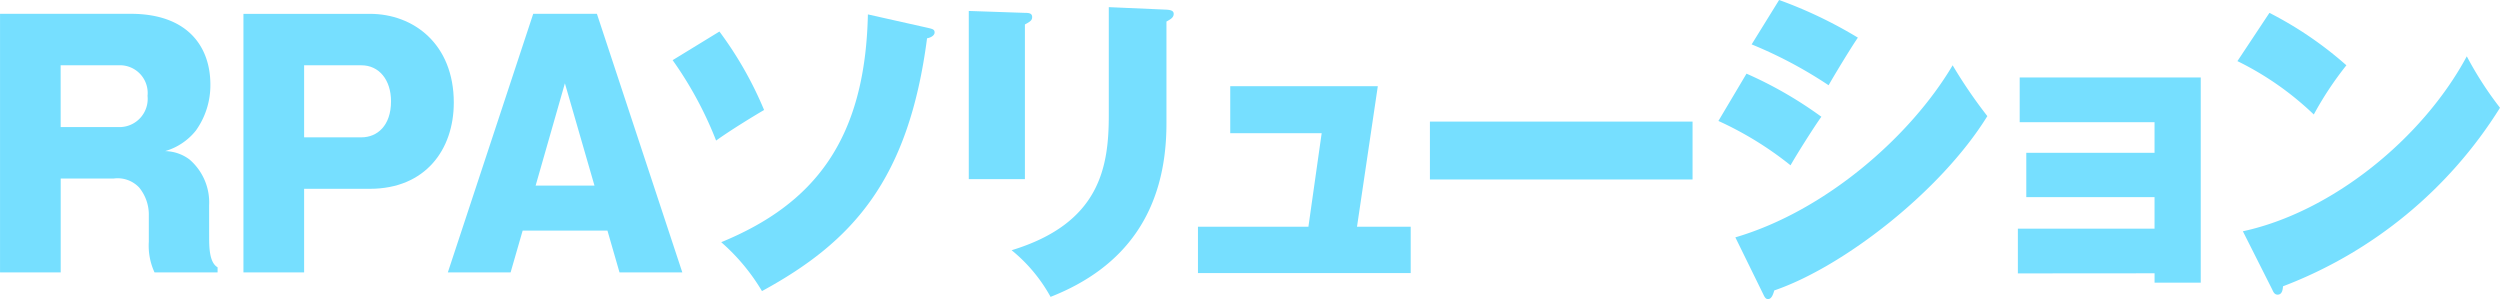
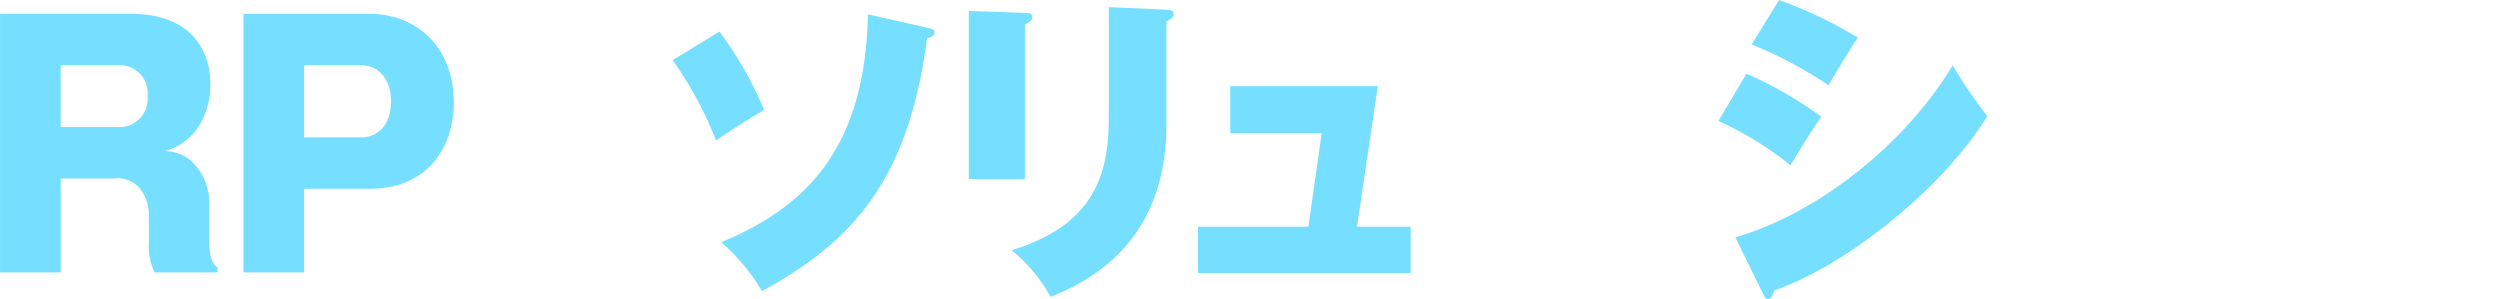
<svg xmlns="http://www.w3.org/2000/svg" width="186.572" height="22.323" viewBox="0 0 186.572 22.323">
  <g id="h3_product_service_01" transform="translate(-337.367 -2812.819)">
    <path id="パス_565" data-name="パス 565" d="M352.975,2830.413c0,.816,0,1.992.63,2.353v.383H348.9a4.741,4.741,0,0,1-.427-2.28v-1.944a3.2,3.2,0,0,0-.721-2.112,2.214,2.214,0,0,0-1.892-.672h-3.963v7.008h-4.528v-19.3h9.752c4.3,0,5.946,2.5,5.946,5.28a5.809,5.809,0,0,1-1.081,3.432,4.552,4.552,0,0,1-2.3,1.537,3.1,3.1,0,0,1,1.824.624,4.224,4.224,0,0,1,1.463,3.432Zm-11.08-8.112h4.5a2.108,2.108,0,0,0,1.983-2.328,2.071,2.071,0,0,0-1.938-2.281h-4.548Z" fill="#76dfff" />
    <path id="パス_566" data-name="パス 566" d="M355.535,2813.852h9.438c3.265,0,6.26,2.256,6.26,6.625,0,3.5-2.117,6.432-6.26,6.432h-4.91v6.24h-4.528Zm4.528,9.216h4.279c1.171,0,2.207-.864,2.207-2.688,0-1.608-.9-2.688-2.207-2.688h-4.279Z" fill="#76dfff" />
-     <path id="パス_567" data-name="パス 567" d="M376.372,2830.029l-.9,3.12h-4.684l6.373-19.3h4.752l6.375,19.3H383.6l-.9-3.12Zm5.36-3.36-2.207-7.633-2.184,7.633Z" fill="#76dfff" />
    <path id="パス_568" data-name="パス 568" d="M391.057,2815.172a27.534,27.534,0,0,1,3.333,5.856c-.744.432-2.478,1.489-3.581,2.281a27.792,27.792,0,0,0-3.244-6Zm15.495-.288c.4.095.563.12.563.36,0,.216-.271.384-.563.432-1.374,10.537-5.519,15.17-12.32,18.866a15,15,0,0,0-3.041-3.648c6.893-2.833,10.744-7.585,10.946-17Z" fill="#76dfff" />
    <path id="パス_569" data-name="パス 569" d="M413.855,2813.779c.292,0,.54.025.54.313,0,.24-.135.336-.54.552v11.544h-4.189v-12.552Zm10.563-.239c.359.023.54.1.54.312,0,.288-.247.408-.54.576v7.608c0,6.577-3.086,10.753-8.648,12.938a11.827,11.827,0,0,0-2.907-3.481c6.622-2.015,7.252-6.24,7.252-10.1v-8.041Z" fill="#76dfff" />
    <path id="パス_570" data-name="パス 570" d="M442.646,2829.741v3.456H426.769v-3.456h8.243l.99-6.984h-6.824v-3.505h11.013l-1.553,10.489Z" fill="#76dfff" />
-     <path id="パス_571" data-name="パス 571" d="M463.68,2821.893v4.32h-19.6v-4.32Z" fill="#76dfff" />
    <path id="パス_572" data-name="パス 572" d="M467.707,2818.316a29.979,29.979,0,0,1,5.586,3.216c-.586.817-1.869,2.857-2.3,3.624a25.405,25.405,0,0,0-5.383-3.311Zm-.833,12.217c6.779-1.992,13.108-7.585,16.216-12.841a36.584,36.584,0,0,0,2.59,3.792c-3.469,5.617-10.766,11.257-15.9,13.009-.067.217-.179.649-.472.649-.18,0-.271-.193-.361-.384Zm3.266-17.714a32.968,32.968,0,0,1,5.878,2.809c-.563.816-1.892,3.024-2.184,3.553a32.524,32.524,0,0,0-5.744-3.049Z" fill="#76dfff" />
-     <path id="パス_573" data-name="パス 573" d="M487.958,2833.222v-3.337h10.2v-2.352h-9.571v-3.312h9.571v-2.281H488.094V2818.6h13.512v15.314H498.16v-.7Z" fill="#76dfff" />
-     <path id="パス_574" data-name="パス 574" d="M506.732,2813.779a27.505,27.505,0,0,1,5.743,3.913,25.024,25.024,0,0,0-2.432,3.672,22.591,22.591,0,0,0-5.7-3.984Zm-1.982,16.3c6.666-1.44,13.424-6.936,16.711-13.057a26.143,26.143,0,0,0,2.478,3.84,32.86,32.86,0,0,1-16.193,13.322c-.023.263-.068.624-.406.624-.225,0-.315-.193-.4-.384Z" fill="#76dfff" />
  </g>
</svg>